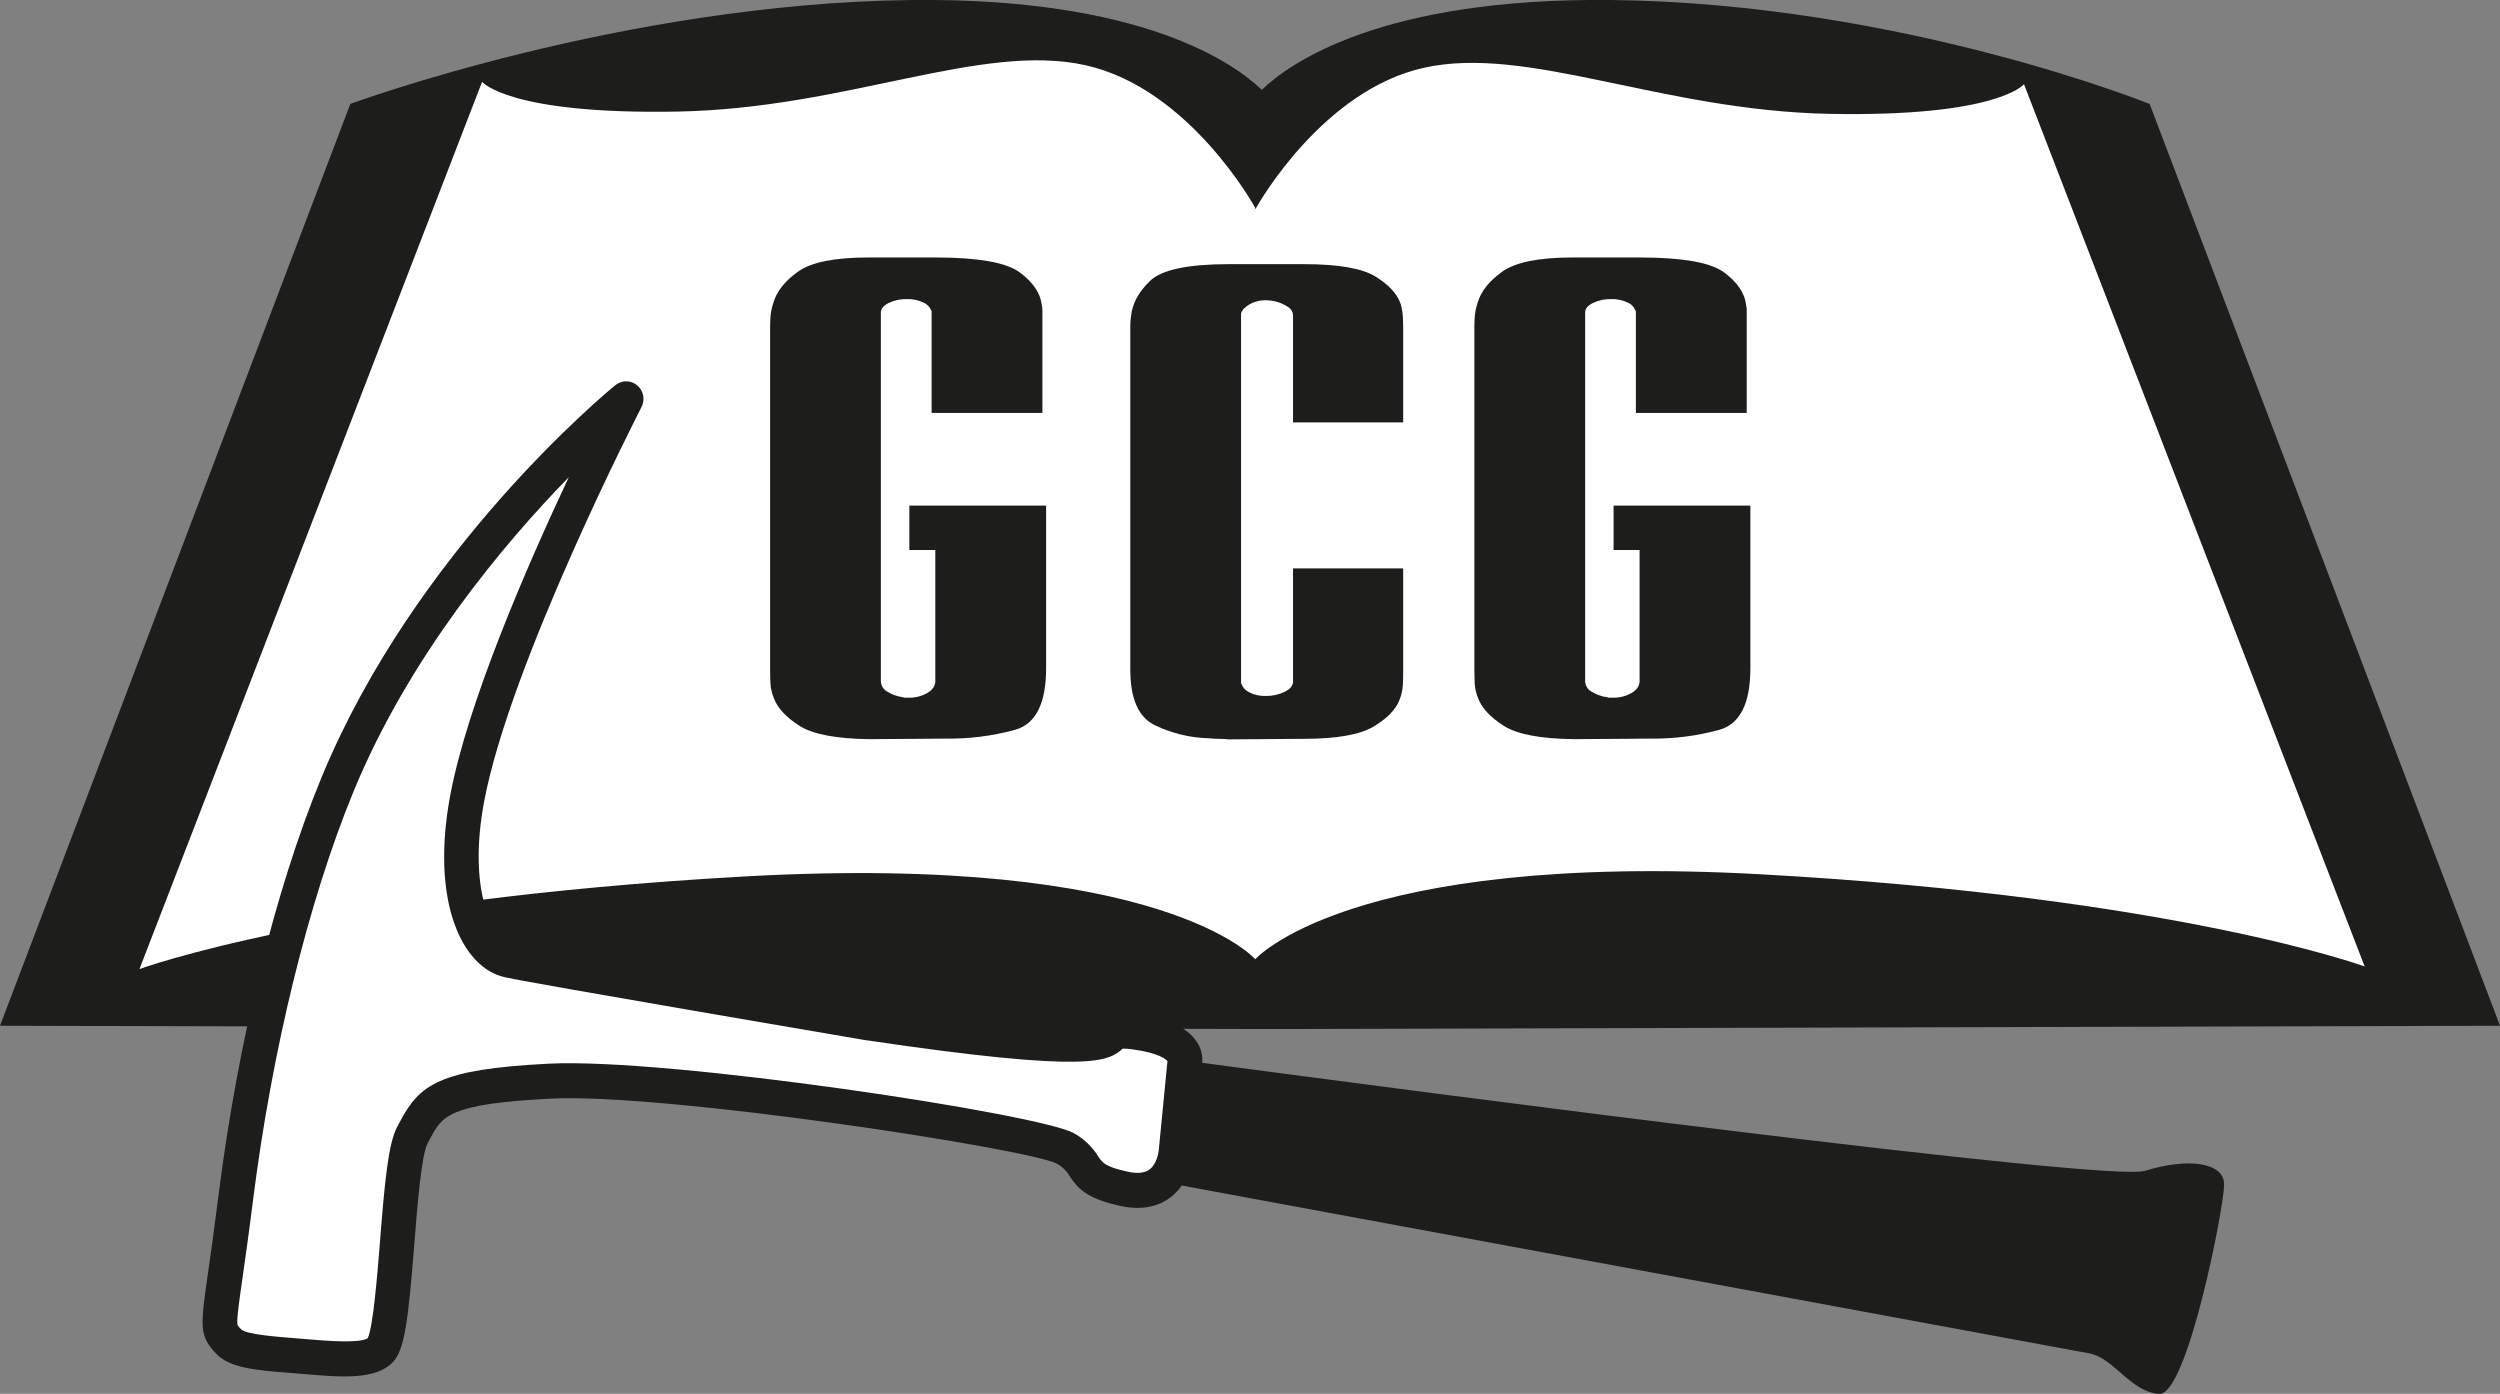
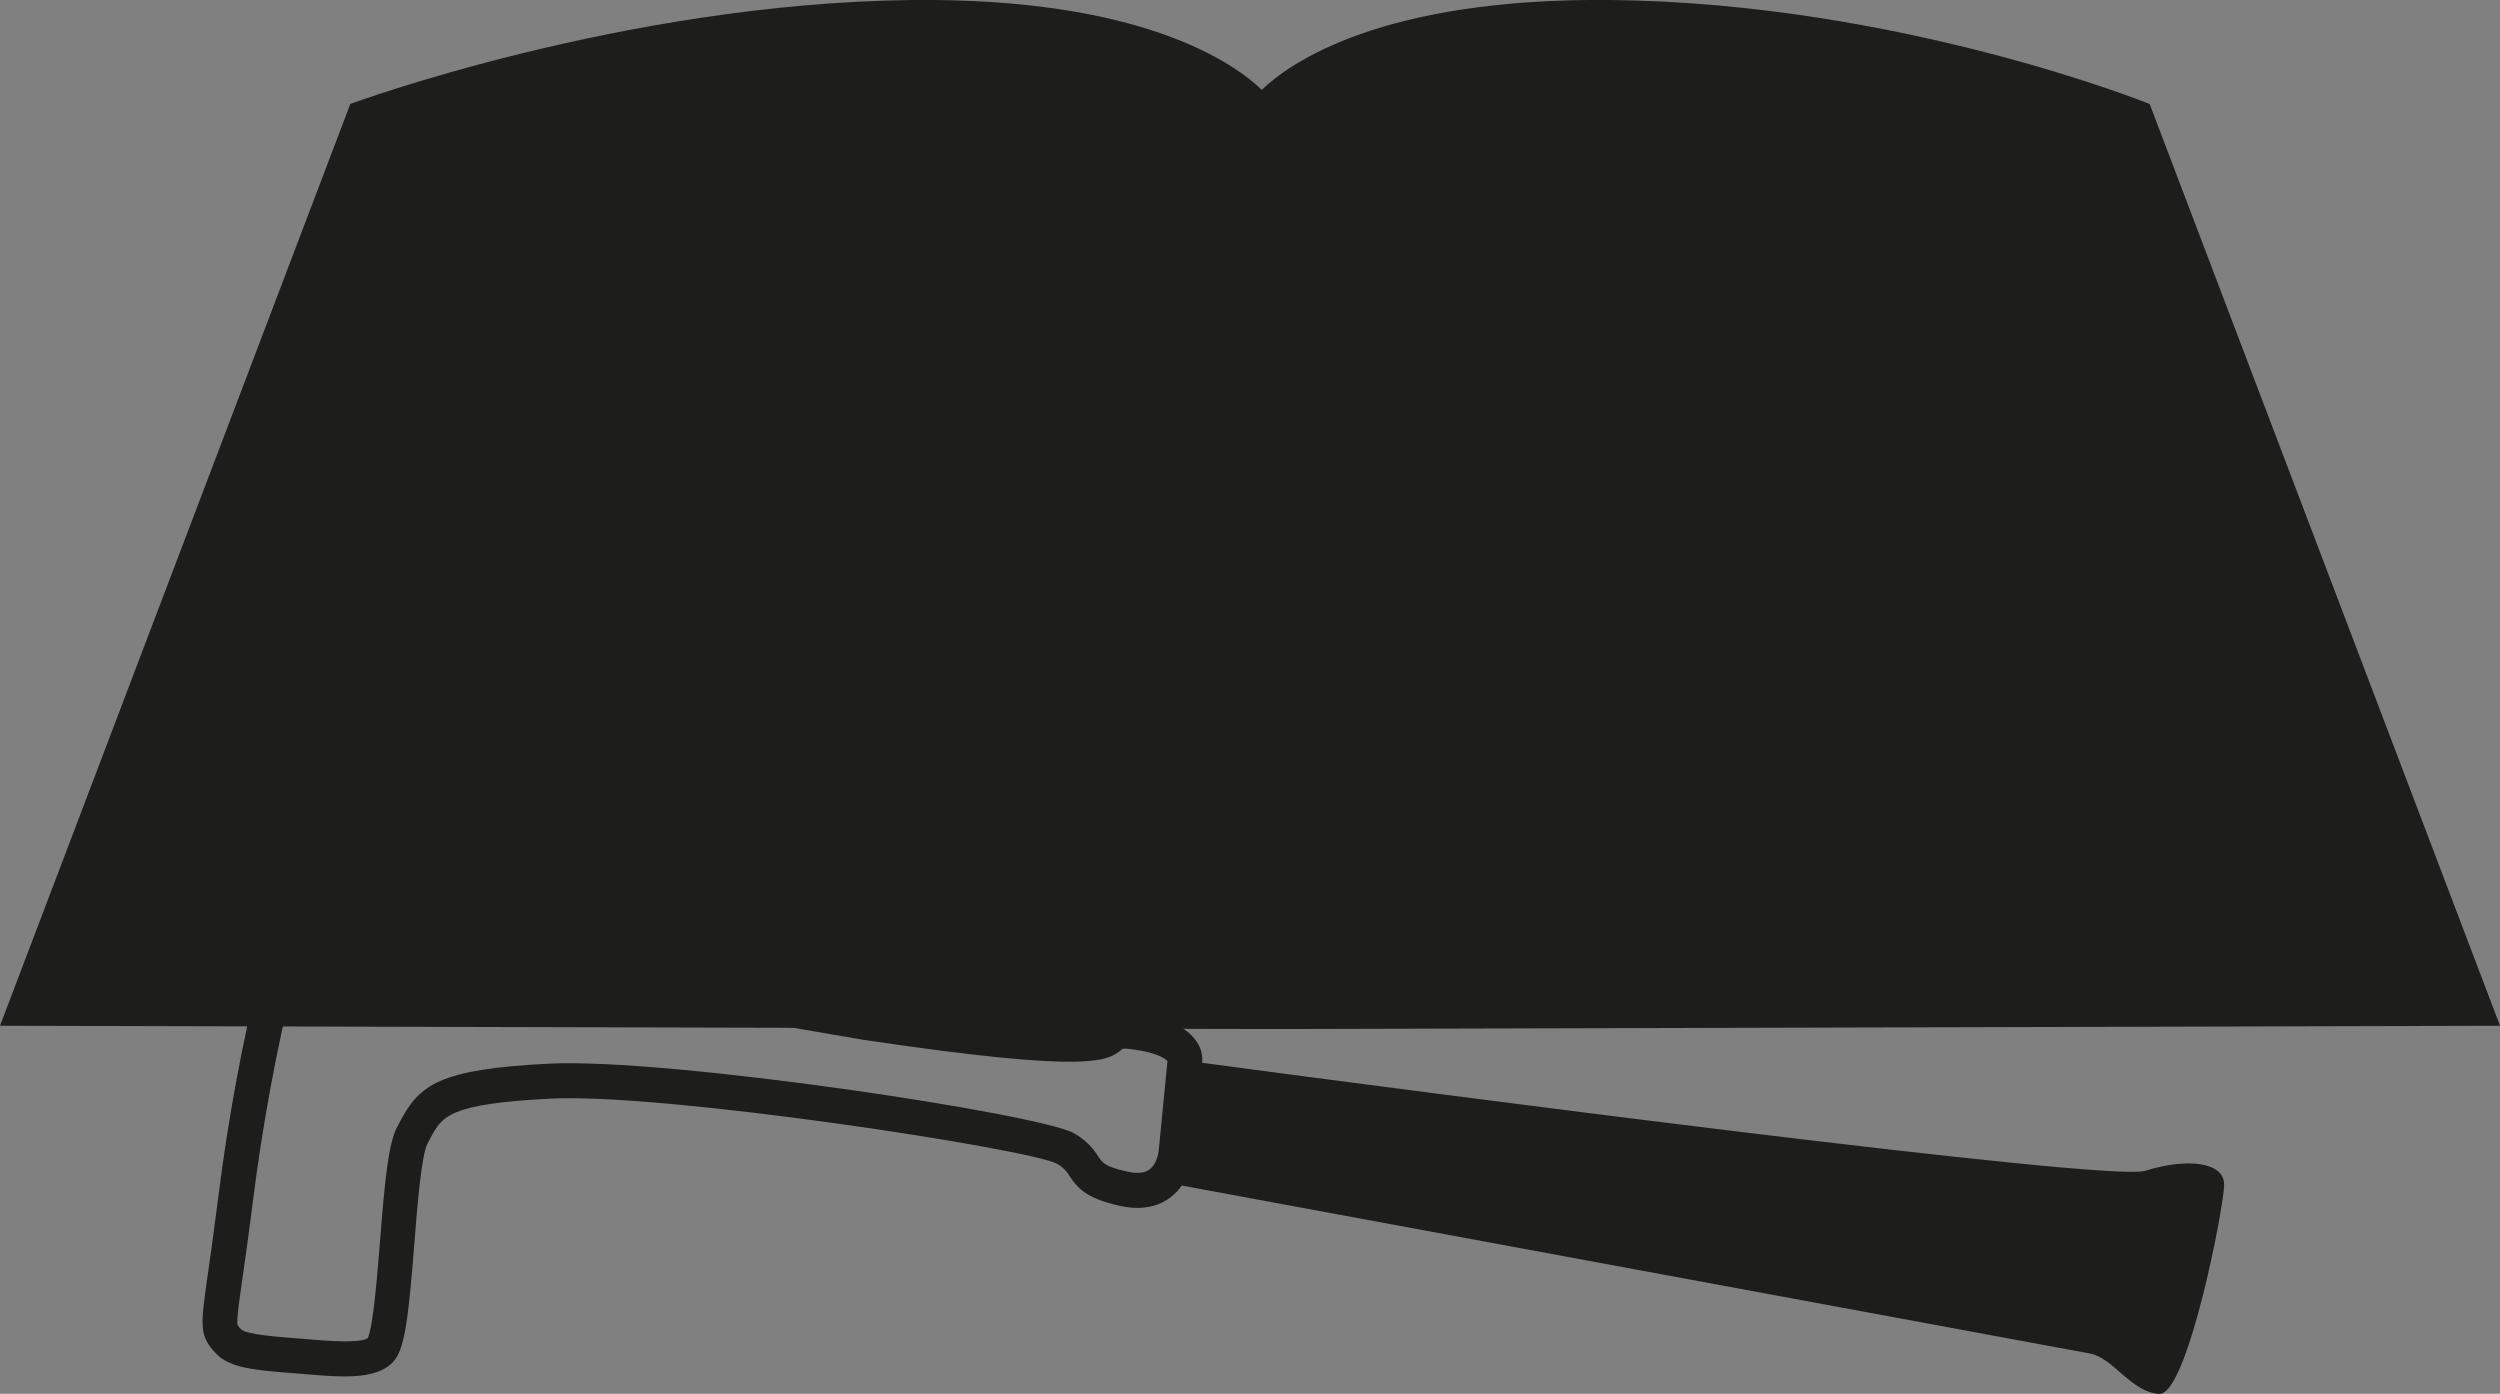
<svg xmlns="http://www.w3.org/2000/svg" width="113" height="63" viewBox="0 0 113 63" fill="none">
  <rect x="0" y="0" width="113" height="63" fill="#808080" stroke="none" />
  <path d="M113.001 46.364L97.165 4.701C97.165 4.701 85.916 0.153 72.868 0.001C62.429 -0.118 58.275 2.864 57.033 4.061C55.791 2.868 51.639 -0.114 41.199 0.001C28.15 0.149 15.835 4.697 15.835 4.697L0 46.364L56.447 46.512H57.621L113.001 46.364Z" fill="#1D1D1B" />
-   <path d="M56.746 43.351C56.658 43.449 60.843 38.479 79.611 39.519C98.379 40.559 106.883 43.685 106.883 43.685L91.485 3.806C91.485 3.806 90.311 5.295 82.689 5.146C75.068 4.998 69.053 2.021 64.362 3.063C59.836 4.068 56.947 9.089 56.75 9.441H56.73V9.383C56.73 9.383 53.783 3.996 49.063 2.948C44.343 1.901 38.3 4.9 30.633 5.043C22.966 5.186 21.791 3.696 21.791 3.696L6.304 43.802C6.304 43.802 14.856 40.657 33.73 39.612C52.603 38.567 56.732 43.353 56.732 43.353" fill="white" />
  <path d="M47.284 22.854V30.206C47.284 31.796 46.818 32.722 45.886 32.987C44.873 33.264 43.828 33.398 42.78 33.385L39.312 33.41C37.801 33.393 36.742 33.192 36.137 32.807C35.532 32.422 35.144 32.004 34.976 31.553C34.886 31.334 34.834 31.1 34.822 30.863C34.812 30.638 34.809 30.441 34.809 30.274V15.001C34.809 14.816 34.809 14.611 34.822 14.386C34.834 14.151 34.878 13.919 34.952 13.696C35.101 13.177 35.474 12.704 36.07 12.278C36.667 11.851 37.73 11.638 39.26 11.638H42.278C44.218 11.638 45.492 11.864 46.097 12.315C46.702 12.766 47.033 13.26 47.09 13.796C47.108 13.865 47.118 13.937 47.117 14.009V18.664H42.109V14.072C42.108 14.062 42.105 14.053 42.1 14.044C42.095 14.035 42.089 14.028 42.081 14.022C42.05 13.942 42.002 13.869 41.942 13.809C41.882 13.749 41.81 13.702 41.731 13.671C41.499 13.562 41.245 13.511 40.99 13.52C40.705 13.513 40.423 13.573 40.165 13.696C39.931 13.813 39.815 13.961 39.815 14.123V30.784C39.818 30.886 39.847 30.986 39.902 31.072C39.956 31.158 40.033 31.227 40.123 31.272C40.328 31.398 40.556 31.479 40.794 31.511C40.838 31.529 40.886 31.538 40.934 31.536H41.075C41.368 31.542 41.658 31.469 41.914 31.323C42.155 31.181 42.276 31.001 42.276 30.784V24.861H41.102V22.854H47.284Z" fill="#1D1D1B" />
-   <path d="M63.423 25.692V30.36C63.423 30.527 63.423 30.723 63.41 30.949C63.397 31.186 63.345 31.419 63.256 31.639C63.088 32.075 62.697 32.476 62.082 32.843C61.467 33.209 60.423 33.393 58.95 33.395L55.536 33.42C55.388 33.403 55.238 33.395 55.089 33.395C54.939 33.395 54.79 33.387 54.641 33.37C53.794 33.348 52.961 33.146 52.195 32.778C51.457 32.419 51.089 31.581 51.089 30.262V14.7C51.09 14.574 51.099 14.448 51.117 14.324C51.172 13.738 51.462 13.195 51.984 12.694C52.507 12.192 53.691 11.941 55.536 11.94H58.95C60.498 11.94 61.574 12.128 62.181 12.505C62.787 12.882 63.165 13.296 63.313 13.748C63.367 13.94 63.4 14.137 63.411 14.337C63.42 14.529 63.424 14.709 63.424 14.876V19.091H58.445V14.247C58.44 14.165 58.414 14.087 58.37 14.019C58.326 13.951 58.265 13.896 58.193 13.859C58.021 13.749 57.832 13.668 57.633 13.62C57.559 13.603 57.483 13.591 57.41 13.582C57.345 13.575 57.279 13.571 57.213 13.57C56.954 13.565 56.698 13.63 56.472 13.758C56.258 13.891 56.131 14.023 56.095 14.173V30.856C56.098 30.883 56.108 30.908 56.122 30.93C56.154 31.012 56.201 31.085 56.261 31.148C56.321 31.21 56.393 31.26 56.472 31.295C56.702 31.411 56.956 31.467 57.213 31.458C57.508 31.463 57.8 31.398 58.066 31.27C58.318 31.144 58.445 30.99 58.445 30.806V25.692H63.423Z" fill="#1D1D1B" />
  <path d="M79.117 22.854V30.206C79.117 31.796 78.65 32.722 77.718 32.987C76.706 33.264 75.66 33.398 74.612 33.385L71.144 33.41C69.634 33.393 68.576 33.192 67.969 32.807C67.363 32.422 66.976 32.004 66.808 31.553C66.718 31.334 66.666 31.1 66.654 30.863C66.645 30.638 66.641 30.441 66.641 30.274V15.001C66.641 14.816 66.641 14.611 66.654 14.386C66.666 14.151 66.71 13.919 66.784 13.696C66.933 13.177 67.306 12.704 67.903 12.278C68.499 11.851 69.562 11.638 71.092 11.638H74.112C76.052 11.638 77.326 11.864 77.932 12.315C78.538 12.766 78.869 13.26 78.925 13.796C78.943 13.865 78.953 13.937 78.952 14.009V18.664H73.942V14.072C73.941 14.062 73.938 14.053 73.933 14.044C73.928 14.035 73.921 14.028 73.913 14.022C73.882 13.942 73.835 13.869 73.775 13.809C73.714 13.749 73.642 13.702 73.563 13.671C73.331 13.562 73.077 13.511 72.822 13.52C72.537 13.513 72.255 13.573 71.997 13.696C71.764 13.813 71.648 13.961 71.648 14.123V30.784C71.65 30.886 71.68 30.986 71.734 31.072C71.788 31.158 71.865 31.227 71.956 31.272C72.16 31.398 72.389 31.479 72.626 31.511C72.671 31.529 72.718 31.538 72.766 31.536H72.907C73.2 31.542 73.49 31.469 73.746 31.323C73.987 31.181 74.108 31.001 74.109 30.784V24.861H72.934V22.854H79.117Z" fill="#1D1D1B" />
-   <path d="M53.556 47.986C53.556 47.986 53.823 46.972 51.29 46.634C48.758 46.296 53.356 48.318 39.231 46.222C39.231 46.222 24.504 43.726 22.972 43.388C21.44 43.05 20.326 40.32 21.106 36.119C22.305 29.66 28.302 18.029 28.302 18.029C28.302 18.029 19.442 25.265 15.243 35.475C12.97 41.002 11.42 48.023 10.645 54.19C9.912 60.024 9.646 59.905 10.329 60.632C10.78 61.111 12.139 61.18 13.527 61.294C14.95 61.409 16.602 61.605 17.192 61.029C17.963 60.269 17.908 52.661 18.641 51.307C19.375 49.954 19.508 49.132 24.838 48.867C30.169 48.602 46.89 51.166 48.159 51.913C49.427 52.66 48.626 53.265 50.825 53.739C53.023 54.213 53.156 52.045 53.156 52.045L53.556 47.986Z" fill="white" />
  <path d="M96.933 52.923C95.305 53.436 64.126 49.348 54.339 48.039C54.371 47.702 54.284 47.364 54.092 47.087C53.664 46.438 52.781 46.028 51.392 45.846C50.566 45.736 50.166 45.817 49.742 46.179C49.377 46.49 47.278 46.614 39.351 45.438C38.946 45.37 24.622 42.939 23.138 42.612C22.155 42.395 21.169 40.068 21.876 36.266C23.04 29.998 28.937 18.512 28.997 18.397C29.08 18.235 29.106 18.05 29.07 17.871C29.034 17.692 28.938 17.531 28.799 17.416C28.66 17.3 28.486 17.236 28.306 17.235C28.127 17.235 27.952 17.296 27.812 17.411C27.444 17.711 18.746 24.89 14.521 35.17C12.433 40.234 10.743 47.13 9.869 54.091C9.676 55.628 9.514 56.759 9.395 57.585C9.051 59.996 9.004 60.366 9.762 61.18C10.384 61.843 11.598 61.938 13.133 62.057L13.821 62.114C14.428 62.164 15.022 62.215 15.57 62.215C16.469 62.215 17.242 62.082 17.737 61.591C18.293 61.043 18.451 59.688 18.727 56.239C18.858 54.53 19.052 52.188 19.326 51.684C19.368 51.608 19.407 51.534 19.445 51.461C19.98 50.45 20.276 49.893 24.877 49.659C30.059 49.394 46.456 51.92 47.766 52.596C48.008 52.727 48.21 52.923 48.349 53.163C48.724 53.726 49.132 54.183 50.661 54.513C51.784 54.754 52.505 54.429 52.915 54.115C53.108 53.966 53.277 53.787 53.416 53.586C61.295 55.042 93.531 61.002 94.467 61.179C95.533 61.382 96.333 62.937 97.599 63.004C98.864 63.072 100.531 54.551 100.531 53.538C100.531 52.525 98.866 52.319 96.933 52.929V52.923ZM52.375 51.992C52.362 52.157 52.263 52.631 51.962 52.857C51.746 53.02 51.418 53.056 50.986 52.963C49.954 52.741 49.831 52.556 49.646 52.278C49.375 51.839 48.998 51.477 48.551 51.227C47.074 50.359 30.226 47.802 24.803 48.078C19.814 48.331 18.957 49.038 18.07 50.714L17.959 50.922C17.553 51.672 17.39 53.384 17.176 56.115C17.052 57.657 16.867 59.967 16.623 60.485C16.264 60.731 14.716 60.602 13.959 60.538L13.263 60.481C12.48 60.419 11.155 60.316 10.905 60.092C10.732 59.909 10.732 59.909 10.727 59.804C10.713 59.505 10.803 58.877 10.954 57.818C11.073 56.988 11.236 55.849 11.431 54.297C12.289 47.471 13.945 40.725 15.974 35.788C18.498 29.65 22.791 24.563 25.71 21.568C23.827 25.571 21.126 31.781 20.346 35.976C19.45 40.801 20.91 43.75 22.814 44.17C24.34 44.503 38.493 46.904 39.102 47.013H39.117C49.411 48.541 50.091 47.96 50.75 47.398C50.896 47.396 51.041 47.407 51.185 47.43C52.349 47.585 52.691 47.871 52.769 47.96L52.377 51.975C52.377 51.986 52.377 51.988 52.377 51.998" fill="#1D1D1B" />
</svg>